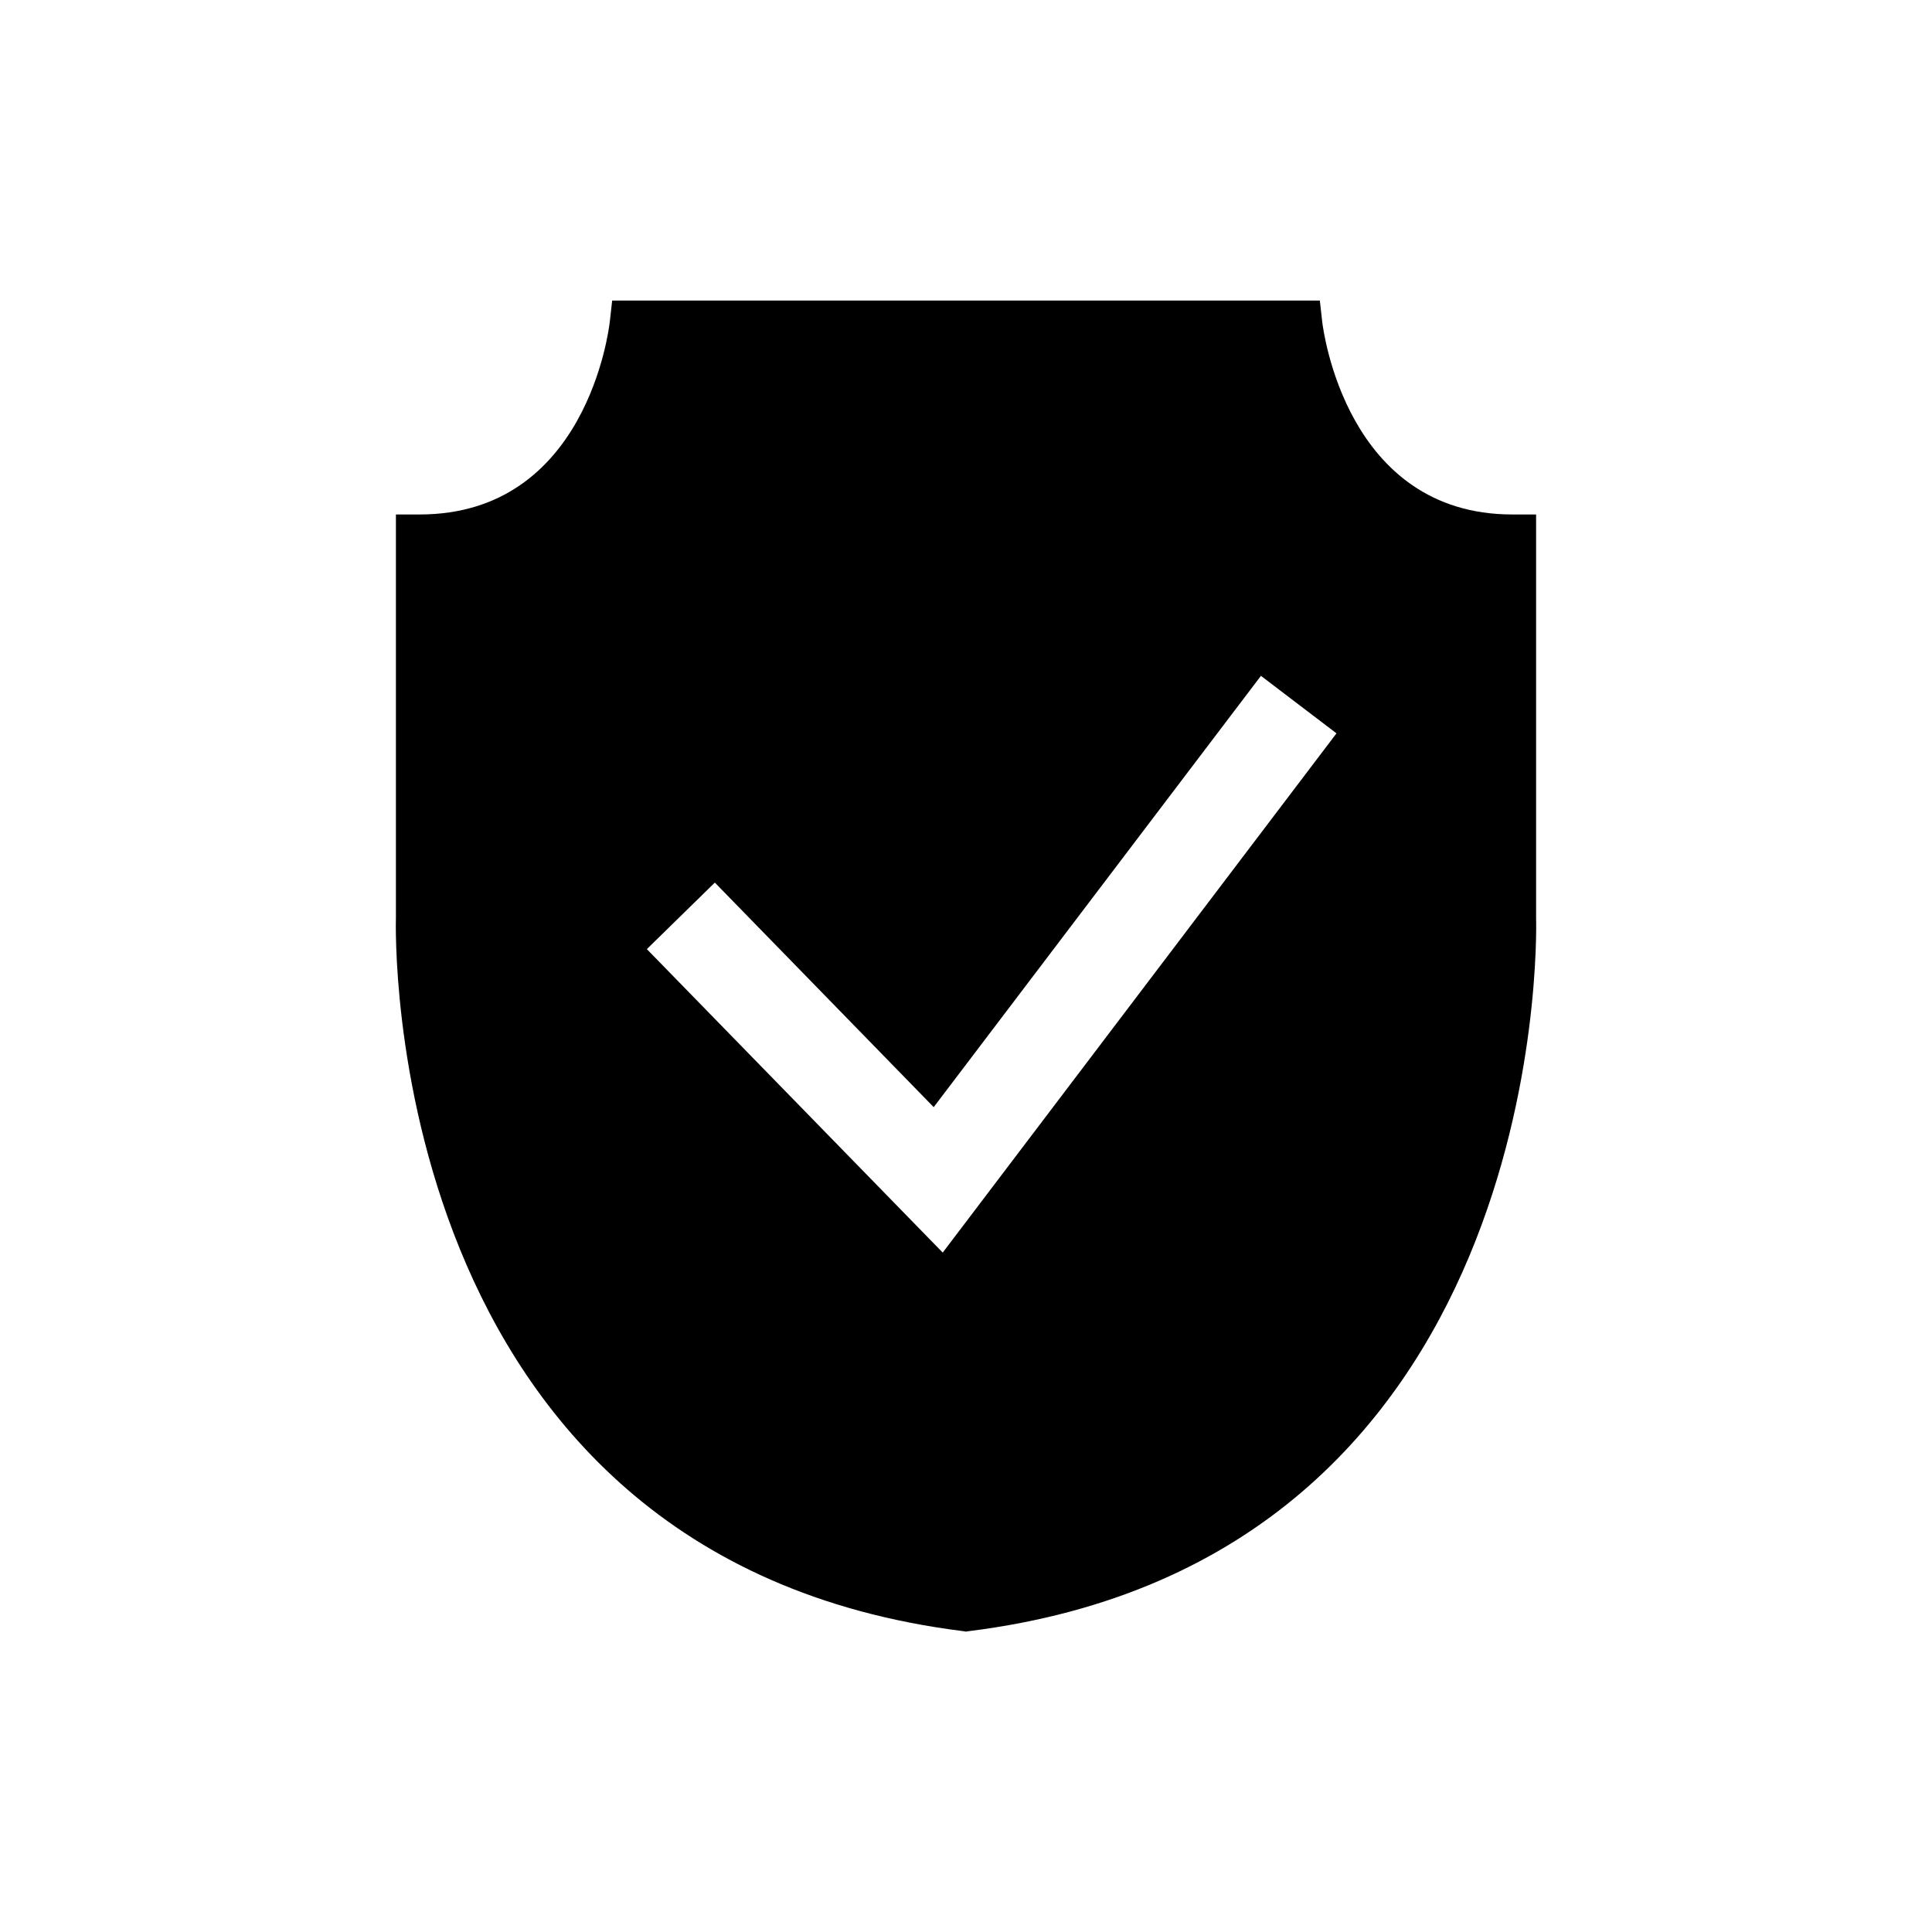
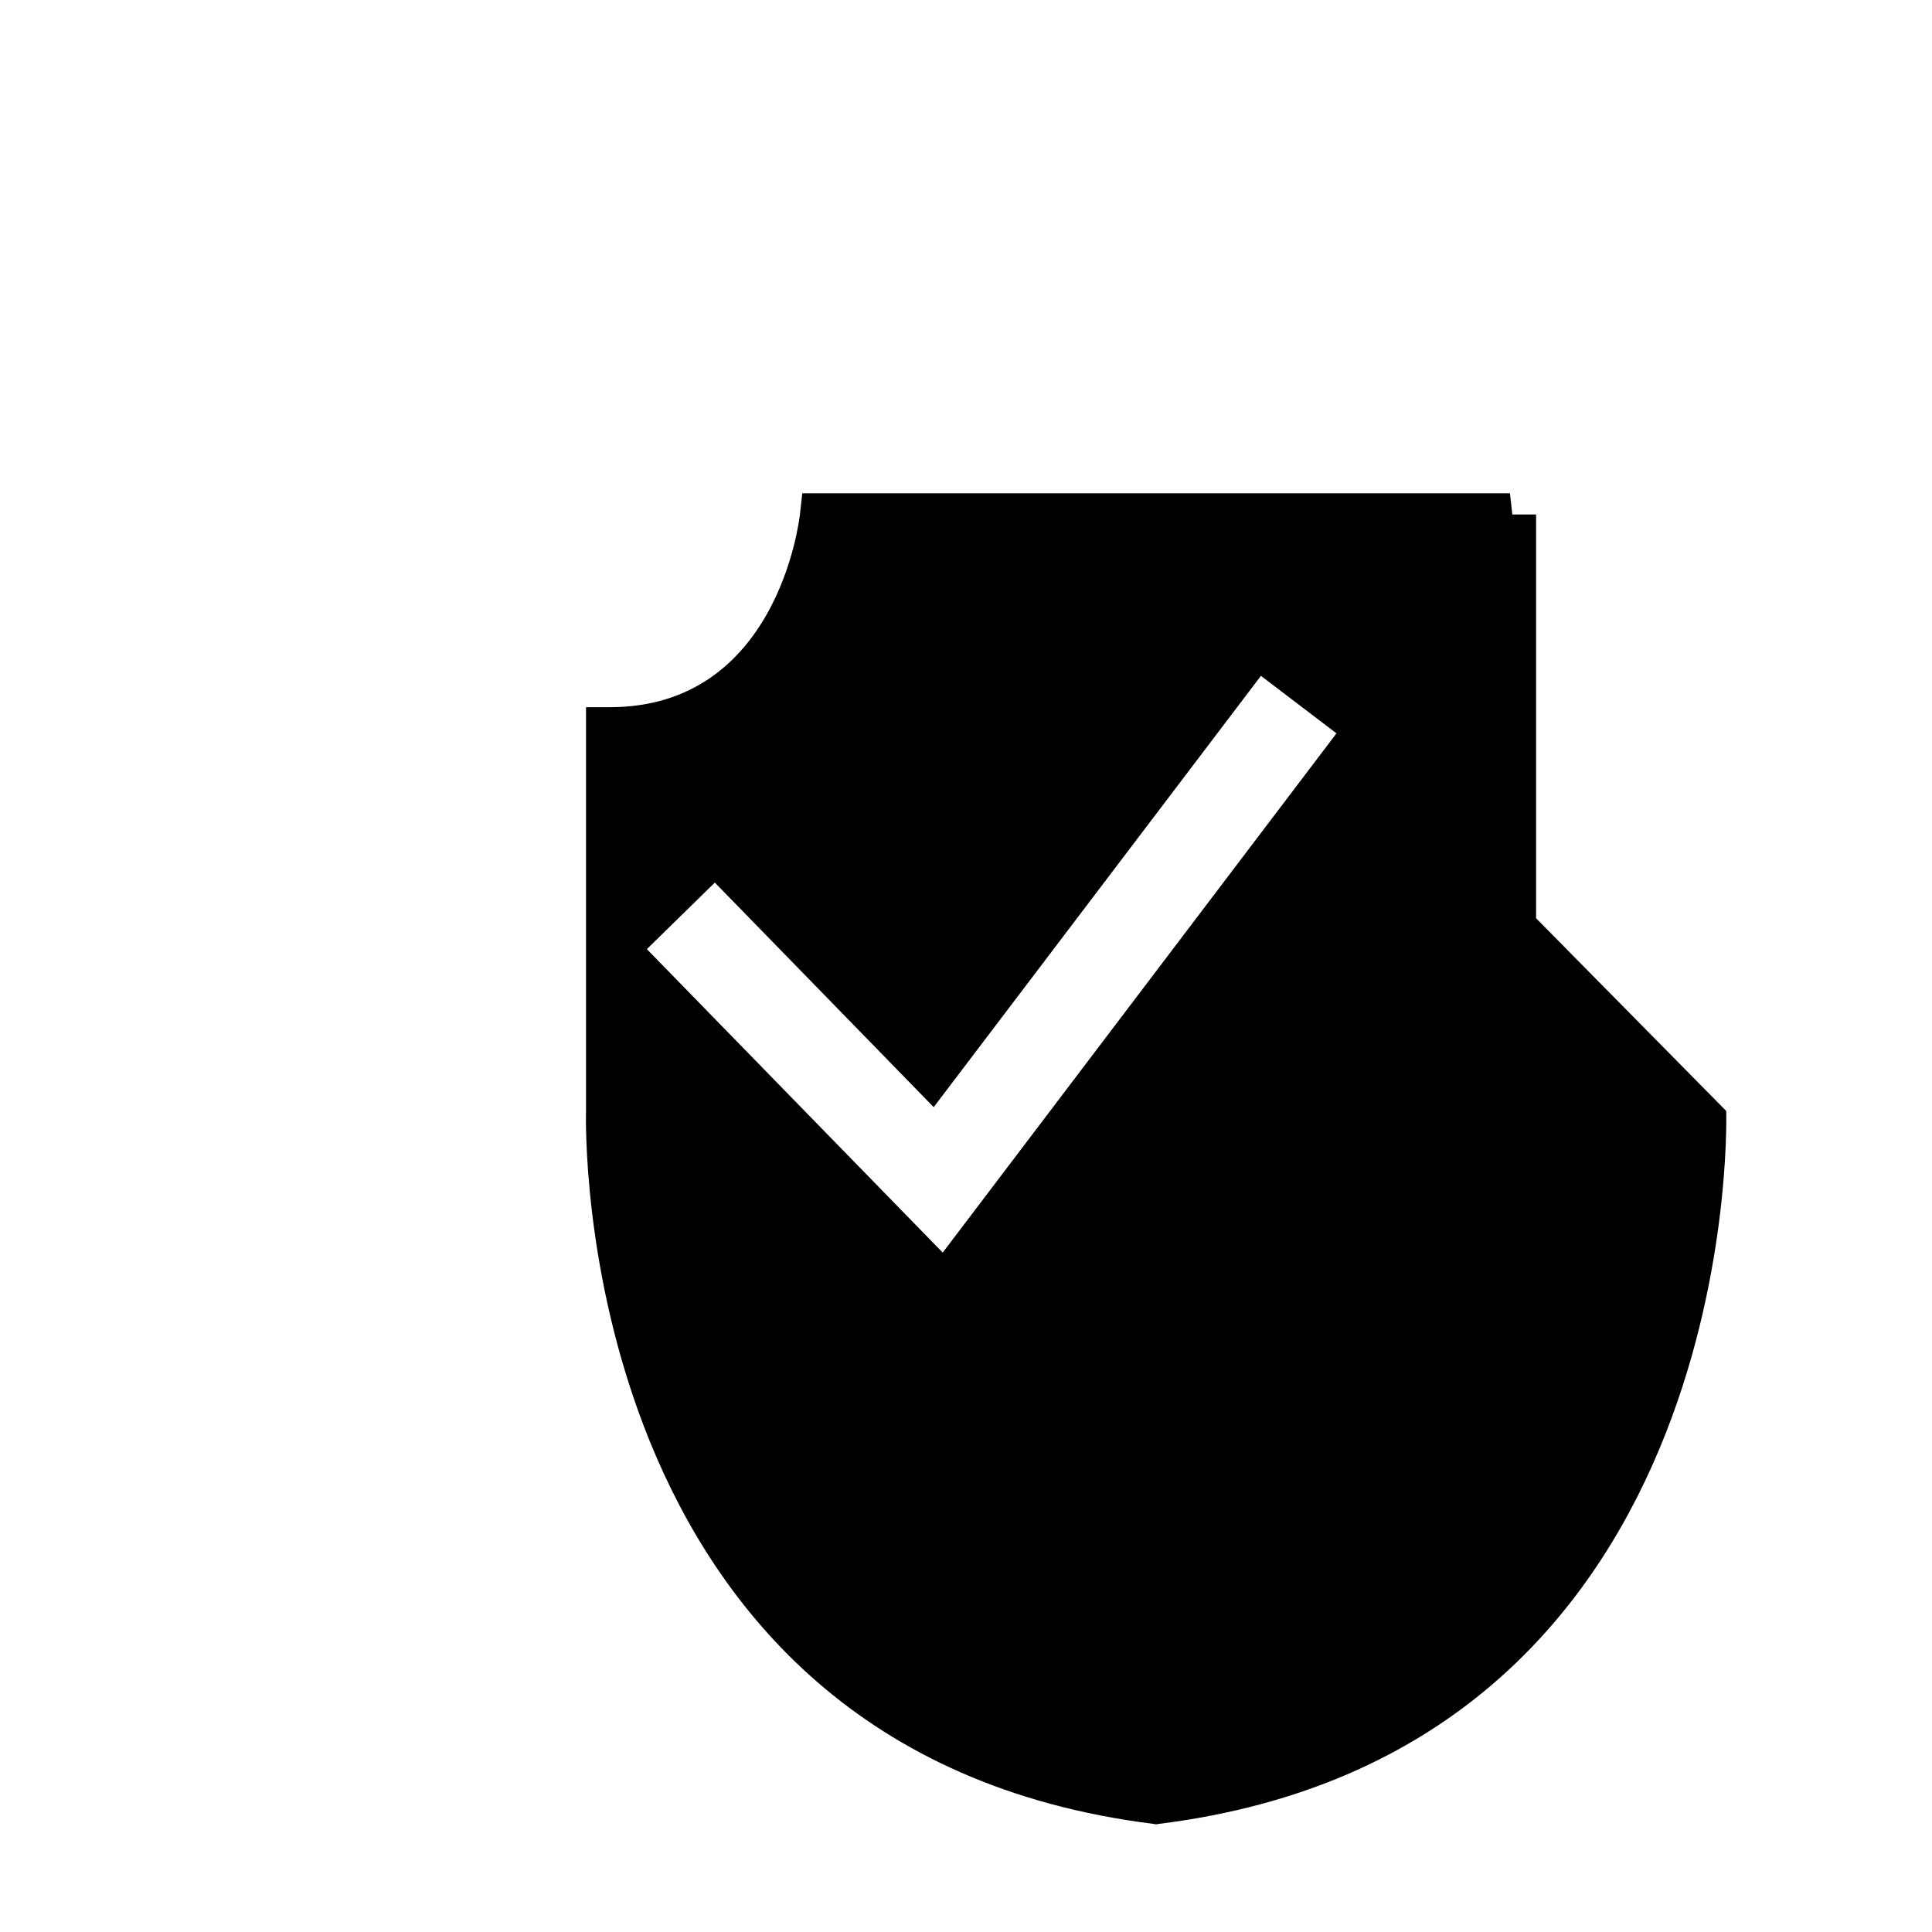
<svg xmlns="http://www.w3.org/2000/svg" fill="#000000" width="800px" height="800px" version="1.1" viewBox="144 144 512 512">
-   <path d="m551.08 387.34v-107h-6.297c-44.023 0-50.129-48.996-50.383-51.074l-0.629-5.606h-187.54l-0.629 5.606c-0.25 2.078-6.168 51.074-50.383 51.074h-6.297v106.81c-0.062 1.699-4.785 169.72 150.32 189.12l0.758 0.125 0.758-0.125c153.03-19.082 150.51-182.95 150.32-188.93zm-157.25 88.609-78.406-80.422 18.016-17.633 58 59.512 86.719-114.3 20.023 15.238z" />
+   <path d="m551.08 387.34v-107h-6.297l-0.629-5.606h-187.54l-0.629 5.606c-0.25 2.078-6.168 51.074-50.383 51.074h-6.297v106.81c-0.062 1.699-4.785 169.72 150.32 189.12l0.758 0.125 0.758-0.125c153.03-19.082 150.51-182.95 150.32-188.93zm-157.25 88.609-78.406-80.422 18.016-17.633 58 59.512 86.719-114.3 20.023 15.238z" />
</svg>